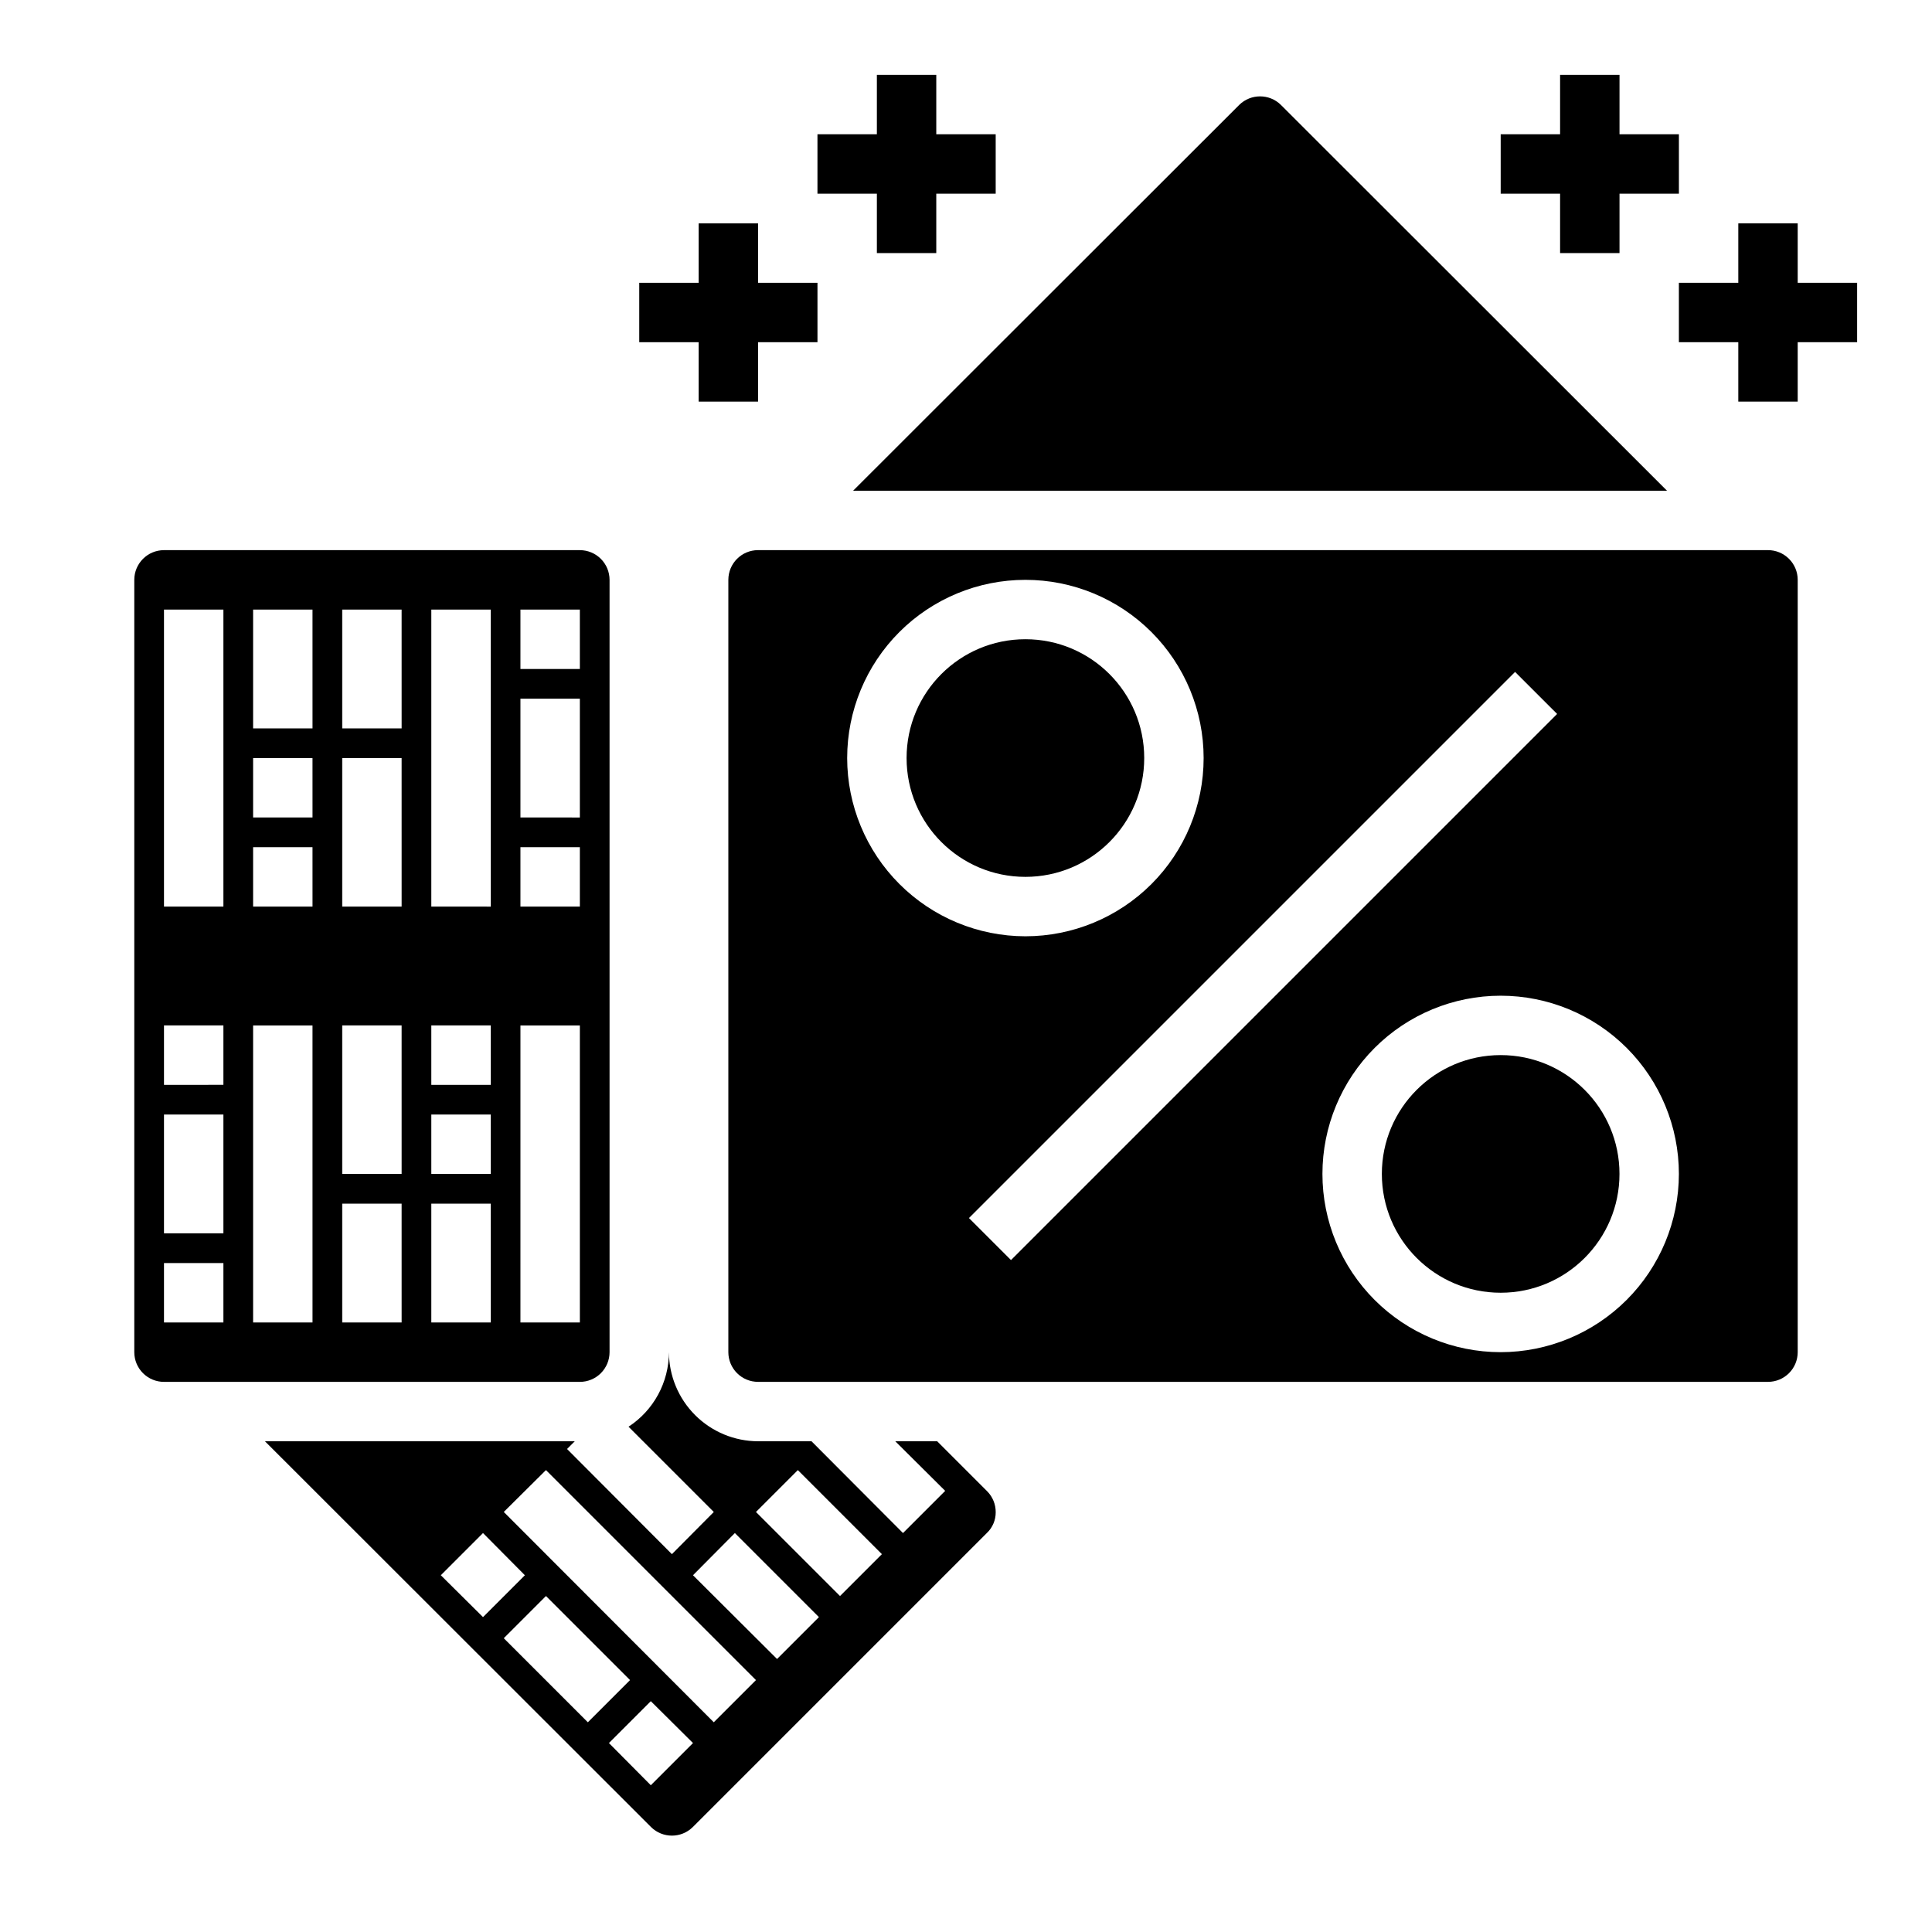
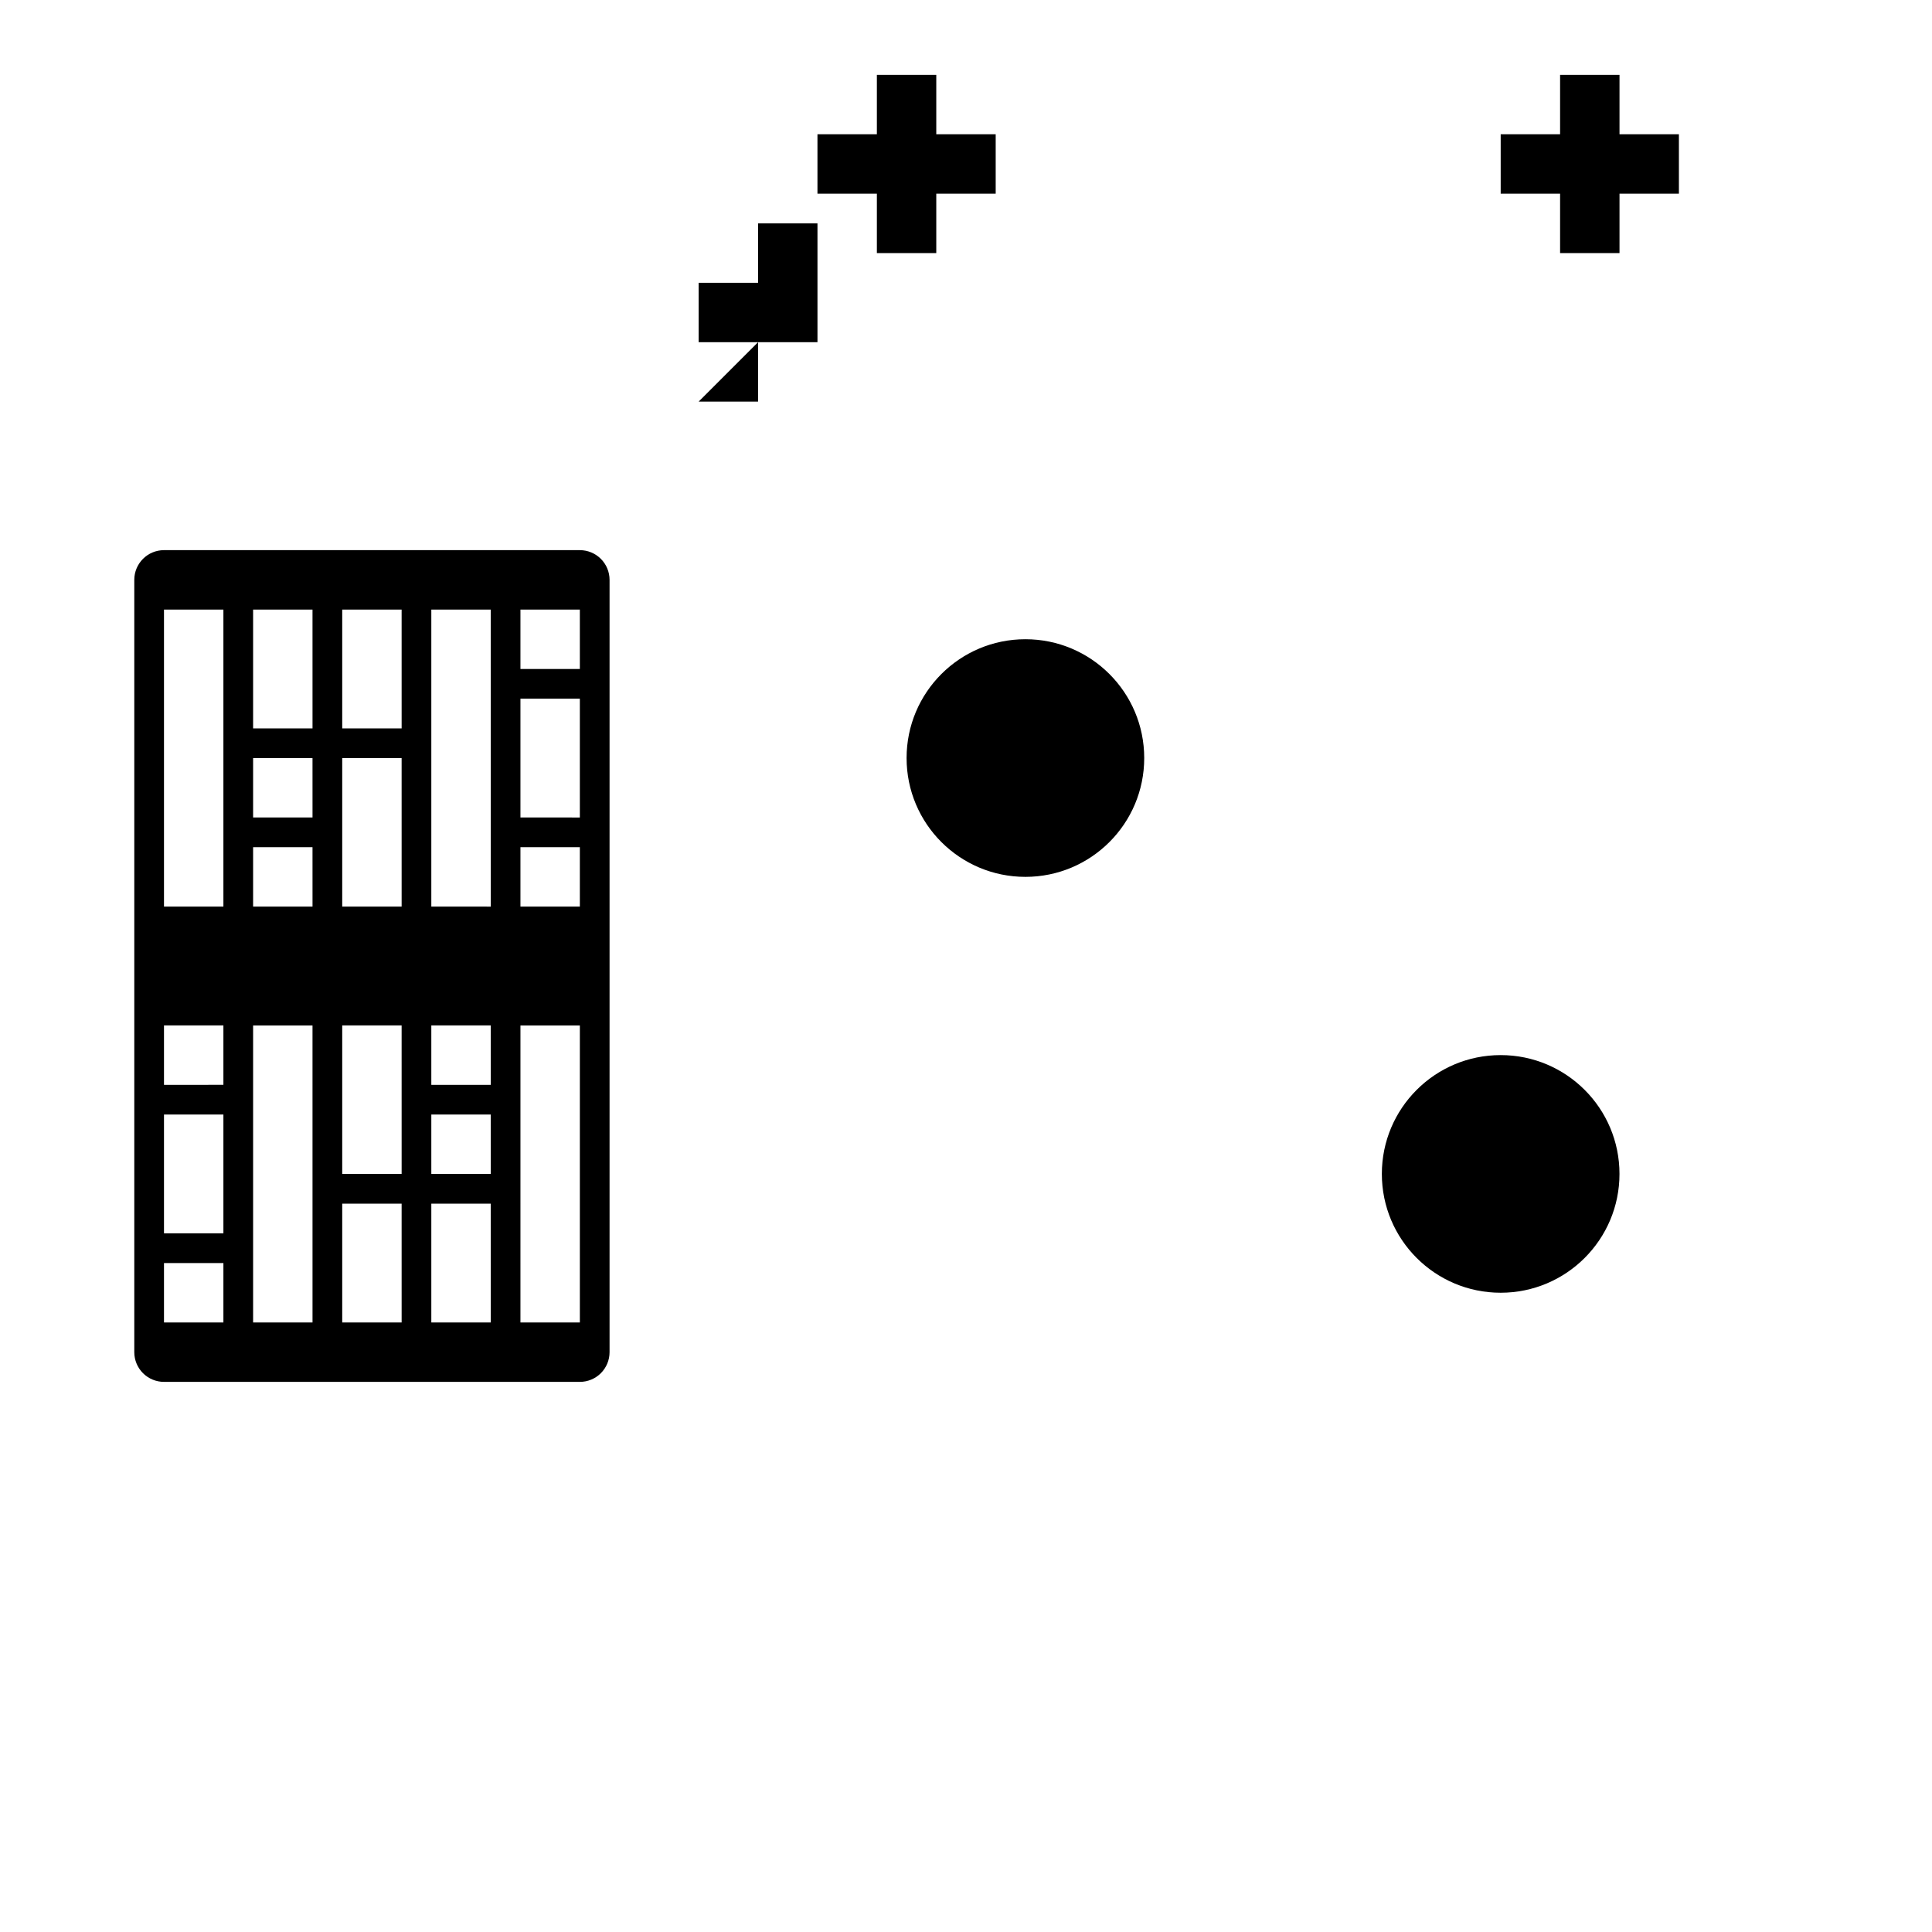
<svg xmlns="http://www.w3.org/2000/svg" fill="#000000" width="800px" height="800px" version="1.1" viewBox="144 144 512 512">
  <g>
-     <path d="m585.78 274.05-102.34-102.26c-3.059-3-7.961-3-11.02 0l-102.34 102.26z" />
-     <path d="m612.54 289.79h-267.65c-4.348 0-7.871 3.527-7.871 7.875v204.67c0 2.086 0.828 4.09 2.305 5.566 1.477 1.477 3.477 2.305 5.566 2.305h267.65c2.09 0 4.09-0.828 5.566-2.305 1.477-1.477 2.305-3.481 2.305-5.566v-204.67c0-2.09-0.828-4.094-2.305-5.566-1.477-1.477-3.477-2.309-5.566-2.309zm-244.03 55.105c0-12.527 4.977-24.539 13.832-33.398 8.859-8.859 20.871-13.832 33.398-13.832 12.527 0 24.539 4.973 33.398 13.832s13.836 20.871 13.836 33.398c0 12.527-4.977 24.539-13.836 33.398-8.859 8.855-20.871 13.832-33.398 13.832-12.523-0.012-24.527-4.992-33.383-13.848-8.855-8.855-13.836-20.859-13.848-33.383zm32.273 121.9 144.73-144.73 11.141 11.137-144.73 144.73zm140.91 35.543c-12.527 0-24.539-4.977-33.398-13.836-8.859-8.855-13.836-20.871-13.836-33.398 0-12.527 4.977-24.539 13.836-33.398 8.859-8.855 20.871-13.832 33.398-13.832 12.527 0 24.539 4.977 33.398 13.832 8.855 8.859 13.832 20.871 13.832 33.398-0.012 12.523-4.992 24.531-13.848 33.387s-20.859 13.836-33.383 13.848z" />
    <path d="m305.54 502.34v-204.67c0-2.09-0.832-4.094-2.305-5.566-1.477-1.477-3.481-2.309-5.566-2.309h-110.21c-4.348 0-7.871 3.527-7.871 7.875v204.67c0 2.086 0.828 4.09 2.305 5.566 1.477 1.477 3.481 2.305 5.566 2.305h110.21c2.086 0 4.09-0.828 5.566-2.305 1.473-1.477 2.305-3.481 2.305-5.566zm-23.617-196.8h15.742v15.742h-15.742zm0 23.617h15.742v31.488l-15.742-0.004zm0 39.359h15.742v15.742h-15.742zm-78.719 125.95h-15.746v-15.742h15.746zm0-23.617-15.746 0.004v-31.488h15.746zm0-39.359-15.746 0.004v-15.746h15.746zm0-47.23h-15.746v-78.719h15.746zm23.617 110.21h-15.746v-78.719h15.742zm0-110.21h-15.746v-15.742h15.742zm0-23.617h-15.746v-15.742h15.742zm0-23.617-15.746 0.004v-31.488h15.742zm23.617 157.44h-15.746v-31.484h15.742zm0-39.359h-15.746v-39.359h15.742zm0-70.848h-15.746v-39.359h15.742zm0-47.23h-15.746v-31.488h15.742zm23.617 157.44-15.75-0.004v-31.484h15.742zm0-39.359-15.75-0.004v-15.742h15.742zm0-23.617h-15.75v-15.746h15.742zm0-47.23-15.75-0.004v-78.719h15.742zm7.871 31.488h15.742v78.715h-15.746z" />
    <path d="m447.23 344.89c0 17.391-14.098 31.488-31.488 31.488-17.391 0-31.488-14.098-31.488-31.488s14.098-31.488 31.488-31.488c17.391 0 31.488 14.098 31.488 31.488" />
    <path d="m573.18 455.1c0 17.391-14.098 31.488-31.488 31.488-17.391 0-31.488-14.098-31.488-31.488 0-17.391 14.098-31.488 31.488-31.488 17.391 0 31.488 14.098 31.488 31.488" />
-     <path d="m392.36 525.95h-11.102l13.227 13.145-11.18 11.18-24.246-24.324h-14.168c-6.258-0.016-12.254-2.512-16.68-6.938-4.422-4.422-6.918-10.418-6.938-16.676-0.004 7.969-4.031 15.398-10.703 19.758l22.594 22.594-11.102 11.176-27.789-27.867 2.047-2.047h-82.105l102.34 102.26c3.062 3 7.961 3 11.02 0l77.934-77.934v0.004c1.52-1.43 2.375-3.426 2.363-5.512 0.02-2.094-0.801-4.109-2.285-5.59zm-131.54 35.504 11.18-11.18 11.098 11.18-11.098 11.098zm16.688 16.688 11.18-11.18 22.277 22.277-11.18 11.18zm38.965 38.965-11.098-11.18 11.098-11.098 11.18 11.098zm16.688-16.688-55.656-55.734 11.18-11.098 55.656 55.656zm16.766-16.766-22.277-22.199 11.098-11.18 22.277 22.277zm16.688-16.688-22.277-22.277 11.098-11.098 22.277 22.277z" />
-     <path d="m620.41 218.94v-15.742h-15.742v15.742h-15.746v15.746h15.746v15.742h15.742v-15.742h15.746v-15.746z" />
    <path d="m557.44 211.07h15.746v-15.746h15.742v-15.742h-15.742v-15.746h-15.746v15.746h-15.742v15.742h15.742z" />
-     <path d="m329.15 250.43h15.746v-15.742h15.742v-15.746h-15.742v-15.742h-15.746v15.742h-15.742v15.746h15.742z" />
+     <path d="m329.15 250.43h15.746v-15.742h15.742v-15.746v-15.742h-15.746v15.742h-15.742v15.746h15.742z" />
    <path d="m376.38 211.07h15.742v-15.746h15.746v-15.742h-15.746v-15.746h-15.742v15.746h-15.746v15.742h15.746z" />
  </g>
</svg>